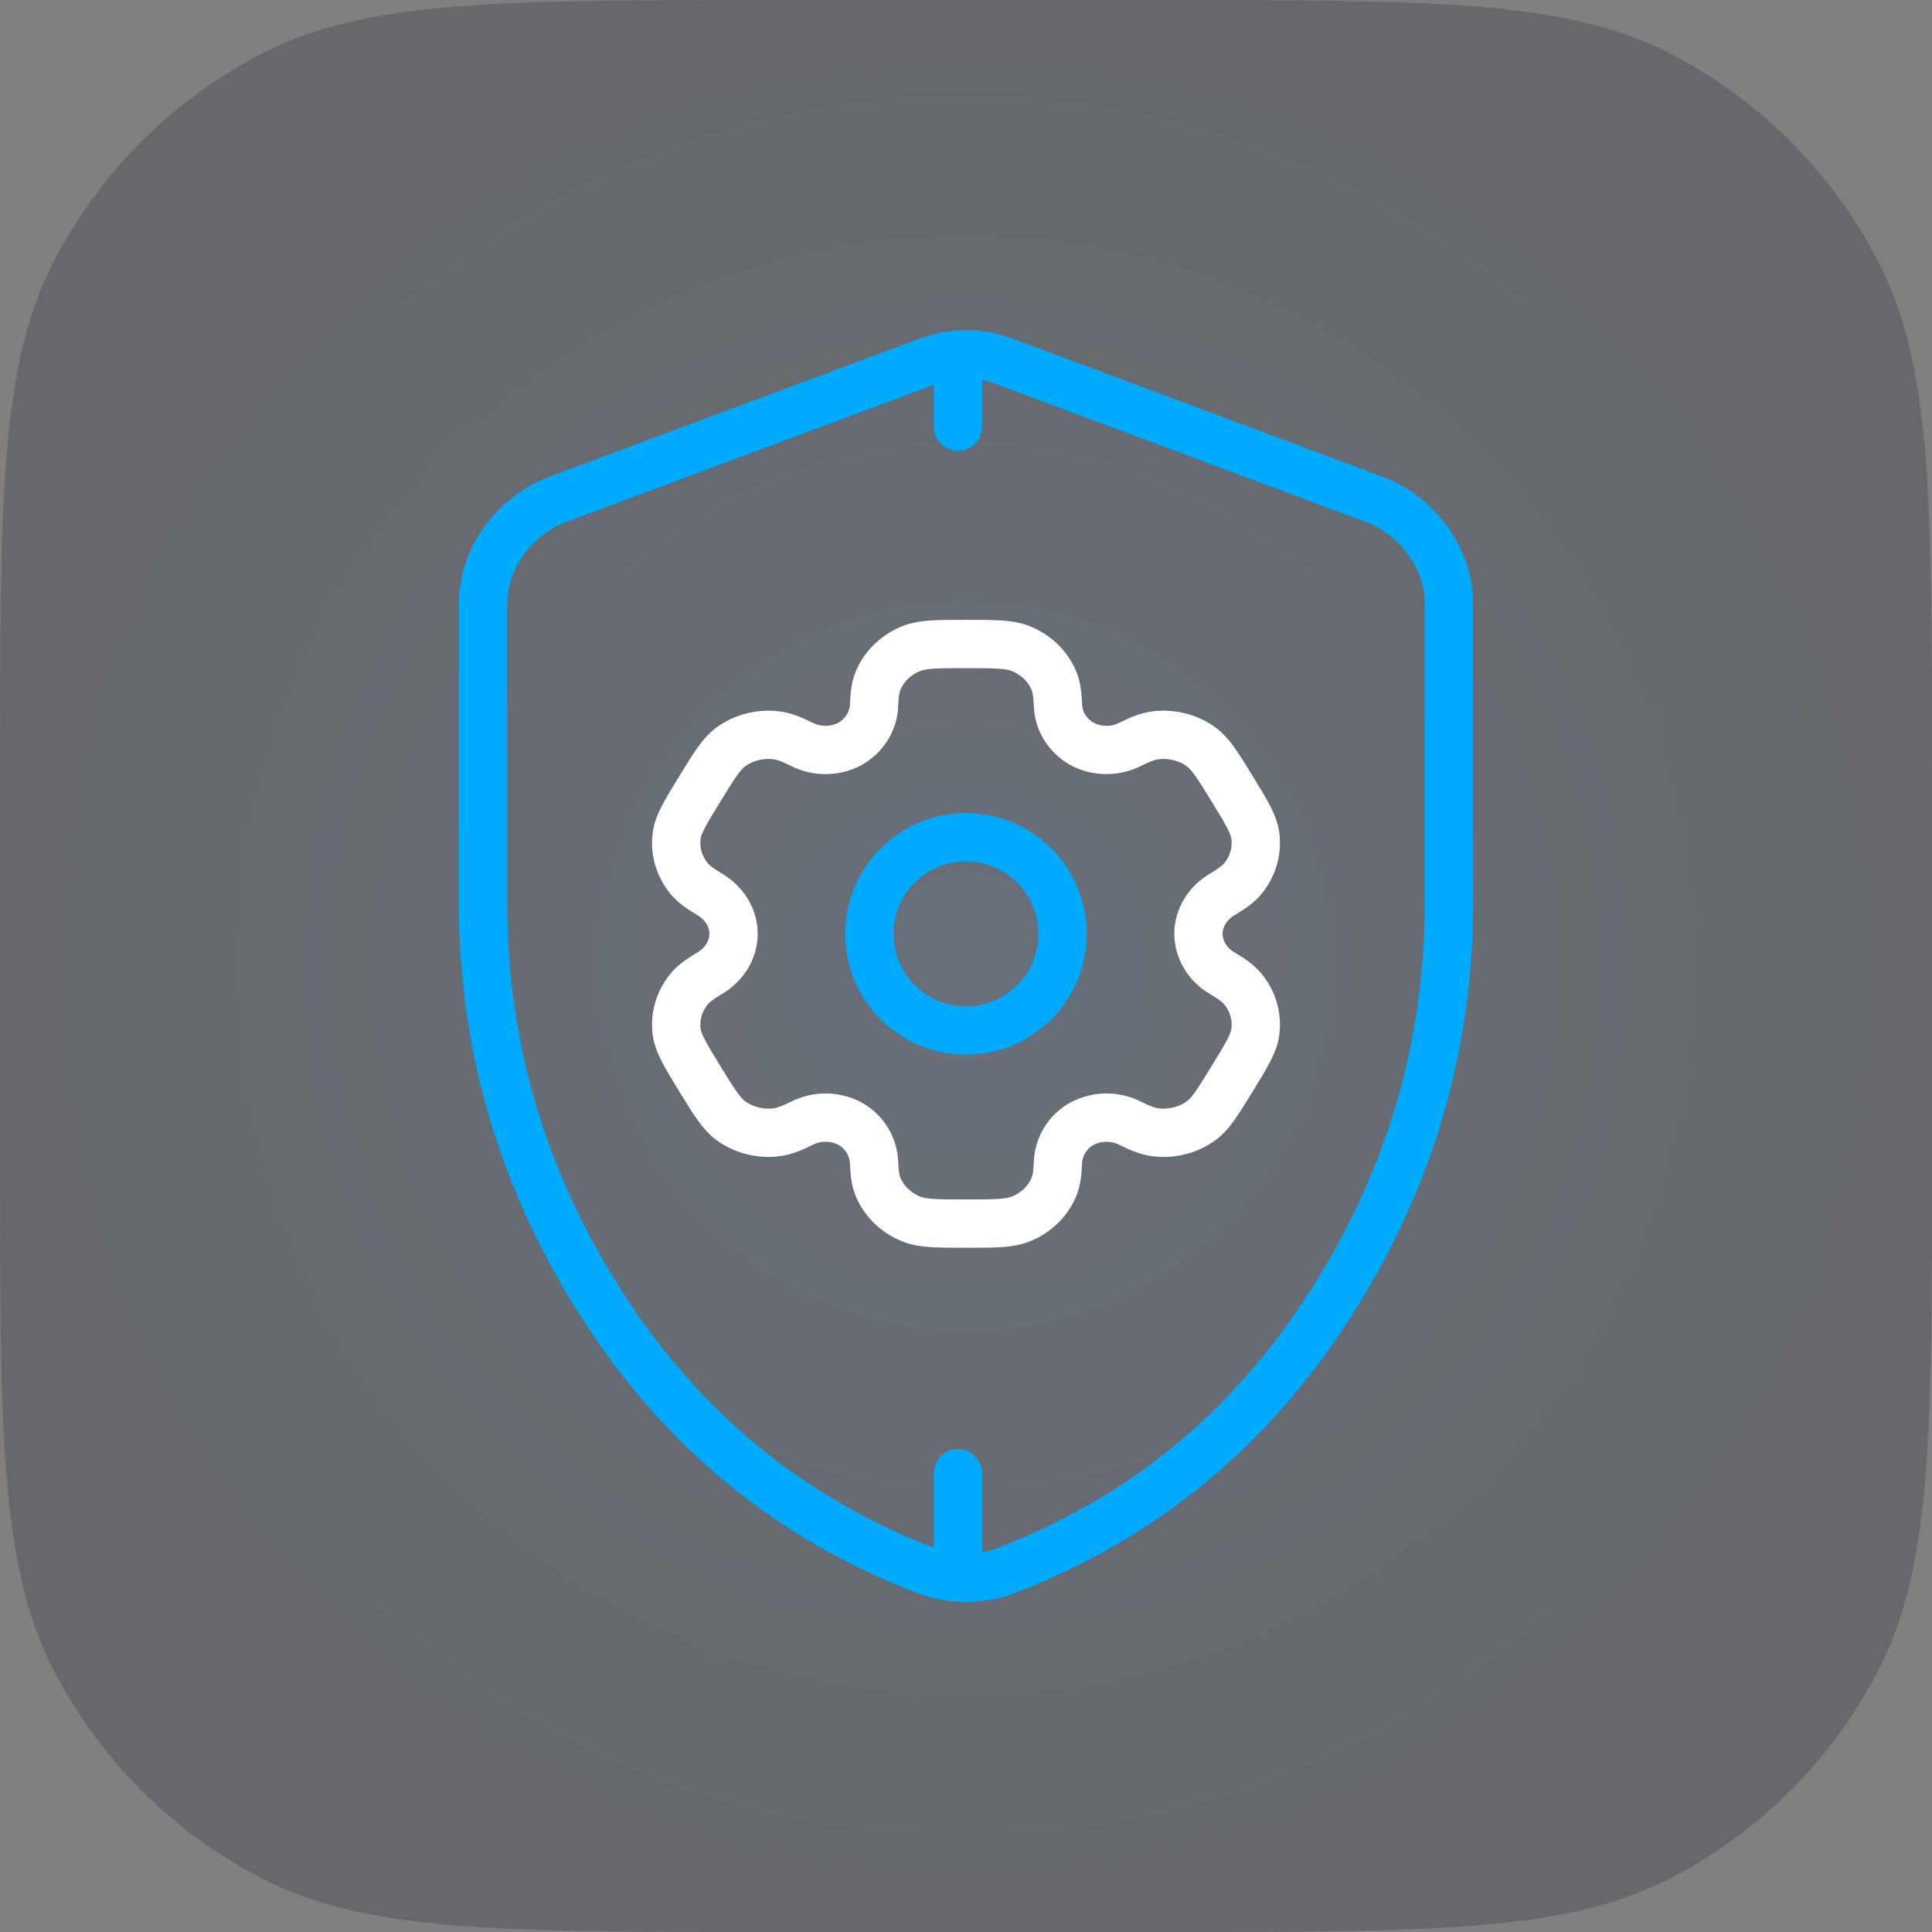
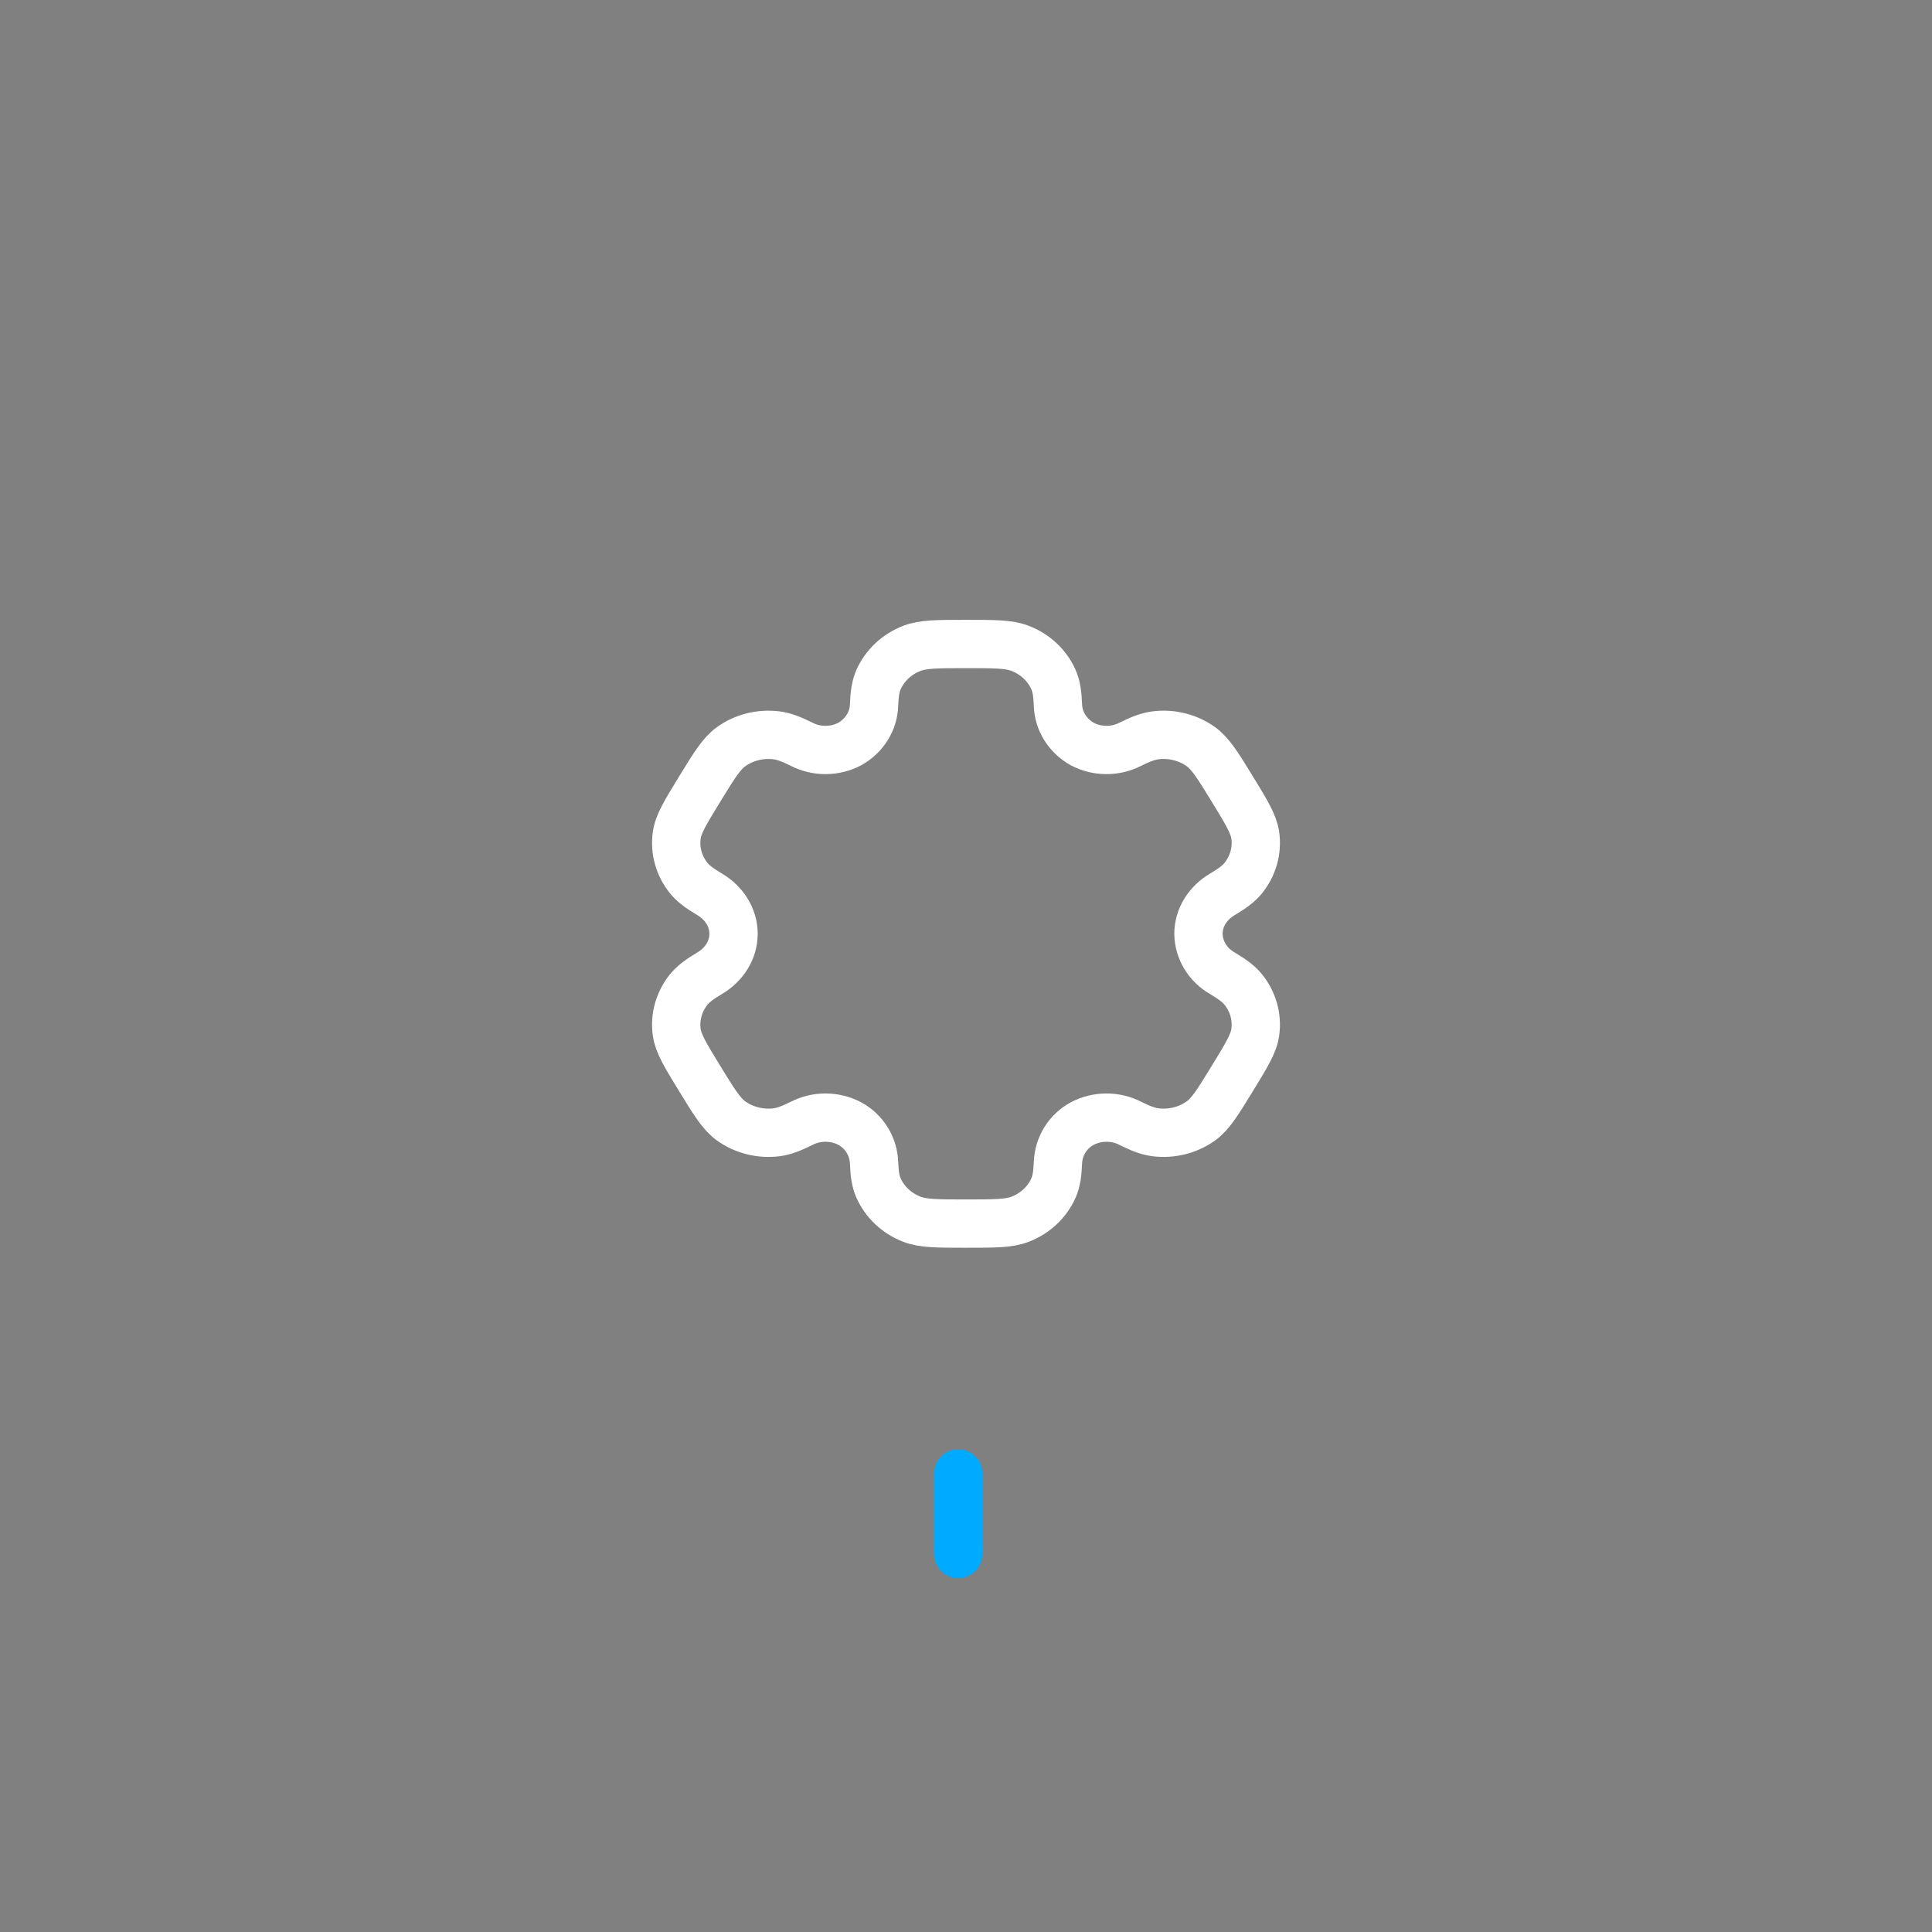
<svg xmlns="http://www.w3.org/2000/svg" width="60" height="60" viewBox="0 0 60 60" fill="none">
  <rect x="0" y="0" width="60" height="60" fill="#808080" stroke="none" />
-   <path d="M0 24C0 15.599 0 11.399 1.635 8.19C3.073 5.368 5.368 3.073 8.19 1.635C11.399 0 15.599 0 24 0H36C44.401 0 48.601 0 51.81 1.635C54.632 3.073 56.927 5.368 58.365 8.19C60 11.399 60 15.599 60 24V36C60 44.401 60 48.601 58.365 51.81C56.927 54.632 54.632 56.927 51.81 58.365C48.601 60 44.401 60 36 60H24C15.599 60 11.399 60 8.19 58.365C5.368 56.927 3.073 54.632 1.635 51.81C0 48.601 0 44.401 0 36V24Z" fill="url(#paint0_radial_6658_8651)" fill-opacity="0.3" />
-   <path d="M30 49C29.806 49 29.601 48.982 29.385 48.946C29.169 48.91 28.969 48.856 28.785 48.785C24.566 47.17 21.214 44.432 18.729 40.571C16.243 36.709 15 32.529 15 28.03V18.811C15 18.079 15.211 17.417 15.632 16.825C16.054 16.232 16.593 15.802 17.25 15.533L28.789 11.228C29.206 11.076 29.61 11 30 11C30.39 11 30.794 11.076 31.213 11.228L42.75 15.533C43.407 15.802 43.946 16.232 44.368 16.825C44.789 17.417 45 18.079 45 18.811V28.03C45 32.529 43.757 36.709 41.271 40.571C38.786 44.432 35.434 47.17 31.215 48.785C31.029 48.856 30.829 48.91 30.615 48.946C30.401 48.982 30.196 49 30 49Z" stroke="#00AAFF" stroke-width="1.5" stroke-linecap="round" />
  <path d="M31.685 20.137C31.334 20 30.89 20 30 20C29.11 20 28.666 20 28.315 20.137C28.083 20.227 27.873 20.36 27.695 20.527C27.518 20.694 27.377 20.893 27.281 21.111C27.194 21.312 27.158 21.547 27.145 21.888C27.139 22.135 27.066 22.376 26.934 22.589C26.802 22.802 26.615 22.98 26.391 23.106C26.162 23.226 25.905 23.29 25.644 23.291C25.382 23.293 25.125 23.231 24.895 23.113C24.574 22.953 24.342 22.865 24.112 22.836C23.61 22.774 23.103 22.902 22.701 23.192C22.401 23.411 22.178 23.774 21.733 24.5C21.288 25.226 21.065 25.589 21.016 25.945C20.984 26.179 21 26.417 21.065 26.645C21.13 26.874 21.242 27.088 21.394 27.276C21.536 27.448 21.733 27.593 22.04 27.775C22.491 28.042 22.781 28.498 22.781 29C22.781 29.502 22.491 29.958 22.04 30.224C21.733 30.407 21.535 30.552 21.394 30.724C21.242 30.912 21.13 31.126 21.065 31.355C21 31.583 20.984 31.821 21.016 32.056C21.066 32.41 21.288 32.774 21.732 33.5C22.178 34.226 22.401 34.589 22.701 34.808C22.9 34.952 23.127 35.057 23.37 35.118C23.612 35.179 23.864 35.195 24.113 35.164C24.342 35.135 24.574 35.047 24.895 34.887C25.125 34.769 25.382 34.707 25.644 34.709C25.905 34.71 26.162 34.774 26.391 34.894C26.852 35.146 27.126 35.61 27.145 36.112C27.158 36.454 27.193 36.688 27.281 36.889C27.377 37.107 27.518 37.306 27.695 37.473C27.873 37.64 28.083 37.773 28.315 37.863C28.666 38 29.11 38 30 38C30.89 38 31.334 38 31.685 37.863C31.917 37.773 32.127 37.64 32.305 37.473C32.482 37.306 32.623 37.107 32.719 36.889C32.806 36.688 32.842 36.454 32.855 36.112C32.874 35.61 33.148 35.145 33.609 34.894C33.838 34.774 34.095 34.71 34.356 34.709C34.618 34.707 34.876 34.769 35.105 34.887C35.426 35.047 35.658 35.135 35.887 35.164C36.136 35.195 36.388 35.179 36.63 35.118C36.873 35.057 37.1 34.952 37.299 34.808C37.599 34.59 37.822 34.226 38.267 33.5C38.712 32.774 38.935 32.411 38.984 32.056C39.016 31.821 39 31.583 38.935 31.355C38.87 31.126 38.758 30.912 38.606 30.724C38.464 30.552 38.267 30.407 37.96 30.225C37.737 30.097 37.552 29.917 37.422 29.703C37.292 29.488 37.222 29.247 37.219 29C37.219 28.498 37.509 28.042 37.96 27.776C38.267 27.593 38.465 27.448 38.606 27.276C38.758 27.088 38.87 26.874 38.935 26.645C39 26.417 39.016 26.179 38.984 25.945C38.934 25.59 38.712 25.226 38.268 24.5C37.822 23.774 37.599 23.411 37.299 23.192C37.1 23.048 36.873 22.943 36.63 22.882C36.388 22.82 36.136 22.805 35.887 22.836C35.658 22.865 35.426 22.953 35.104 23.113C34.875 23.231 34.617 23.292 34.356 23.291C34.094 23.29 33.837 23.226 33.609 23.106C33.385 22.98 33.198 22.802 33.066 22.589C32.934 22.376 32.861 22.135 32.855 21.888C32.842 21.546 32.807 21.312 32.719 21.111C32.623 20.893 32.482 20.694 32.305 20.527C32.127 20.36 31.917 20.227 31.685 20.137Z" stroke="white" stroke-width="1.5" stroke-linecap="round" />
-   <path d="M30 32C31.657 32 33 30.657 33 29C33 27.343 31.657 26 30 26C28.343 26 27 27.343 27 29C27 30.657 28.343 32 30 32Z" stroke="#00AAFF" stroke-width="1.5" stroke-linecap="round" />
  <line x1="29.75" y1="45.75" x2="29.75" y2="48.25" stroke="#00AAFF" stroke-width="1.5" stroke-linecap="round" />
-   <line x1="29.75" y1="11.75" x2="29.75" y2="13.25" stroke="#00AAFF" stroke-width="1.5" stroke-linecap="round" />
  <defs>
    <radialGradient id="paint0_radial_6658_8651" cx="0" cy="0" r="1" gradientUnits="userSpaceOnUse" gradientTransform="translate(30 30) rotate(90) scale(30)">
      <stop stop-color="#334A6B" />
      <stop offset="1" stop-color="#2B323C" />
    </radialGradient>
  </defs>
</svg>